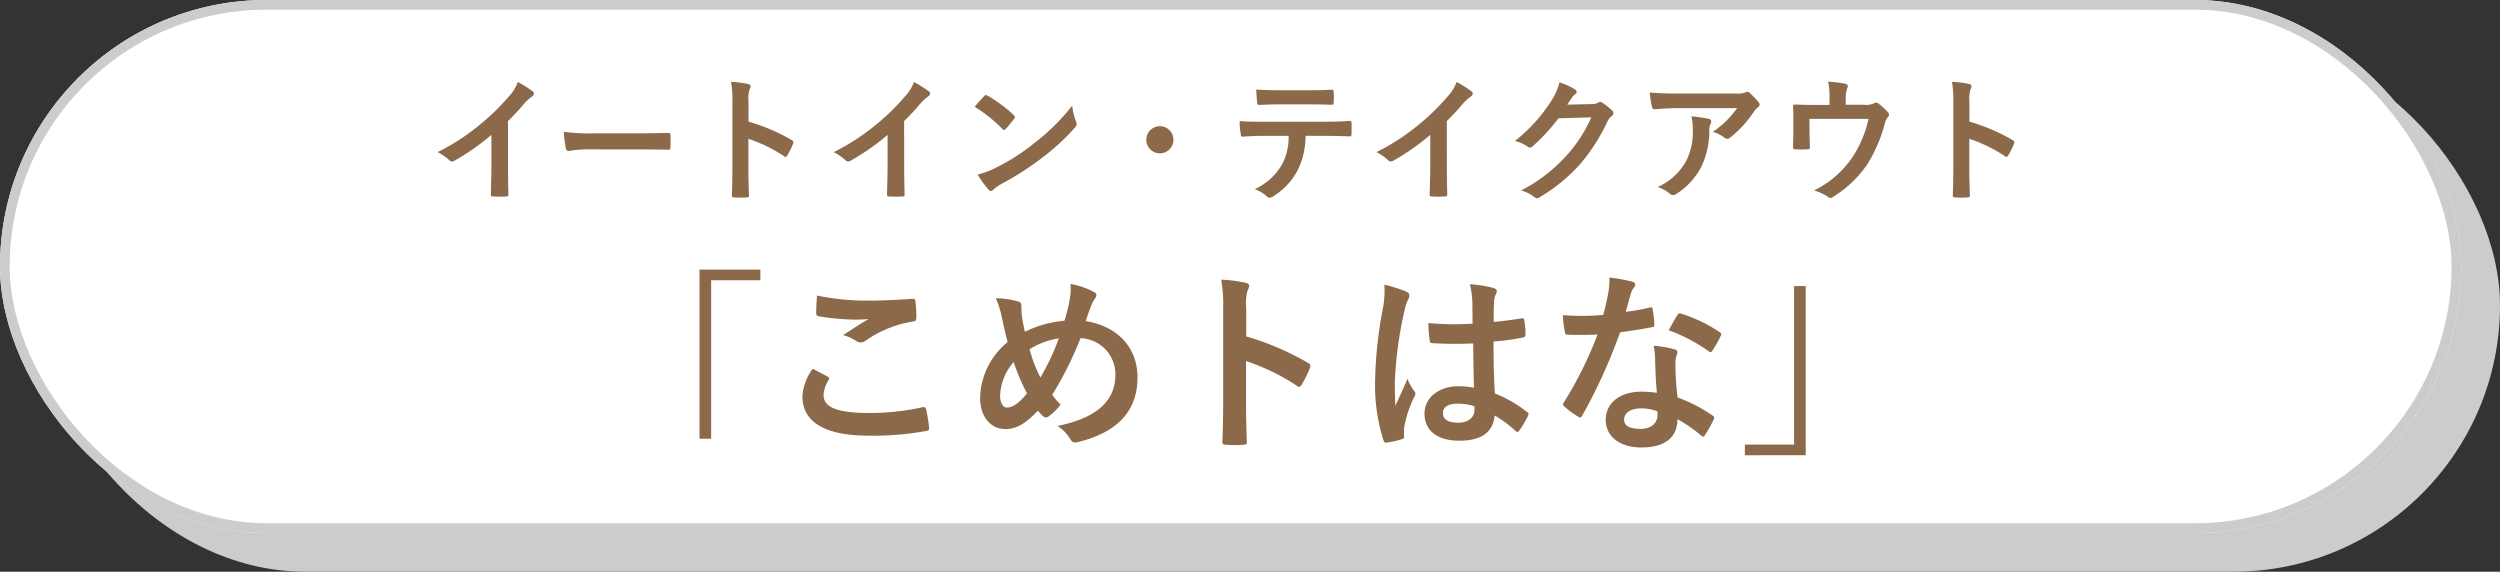
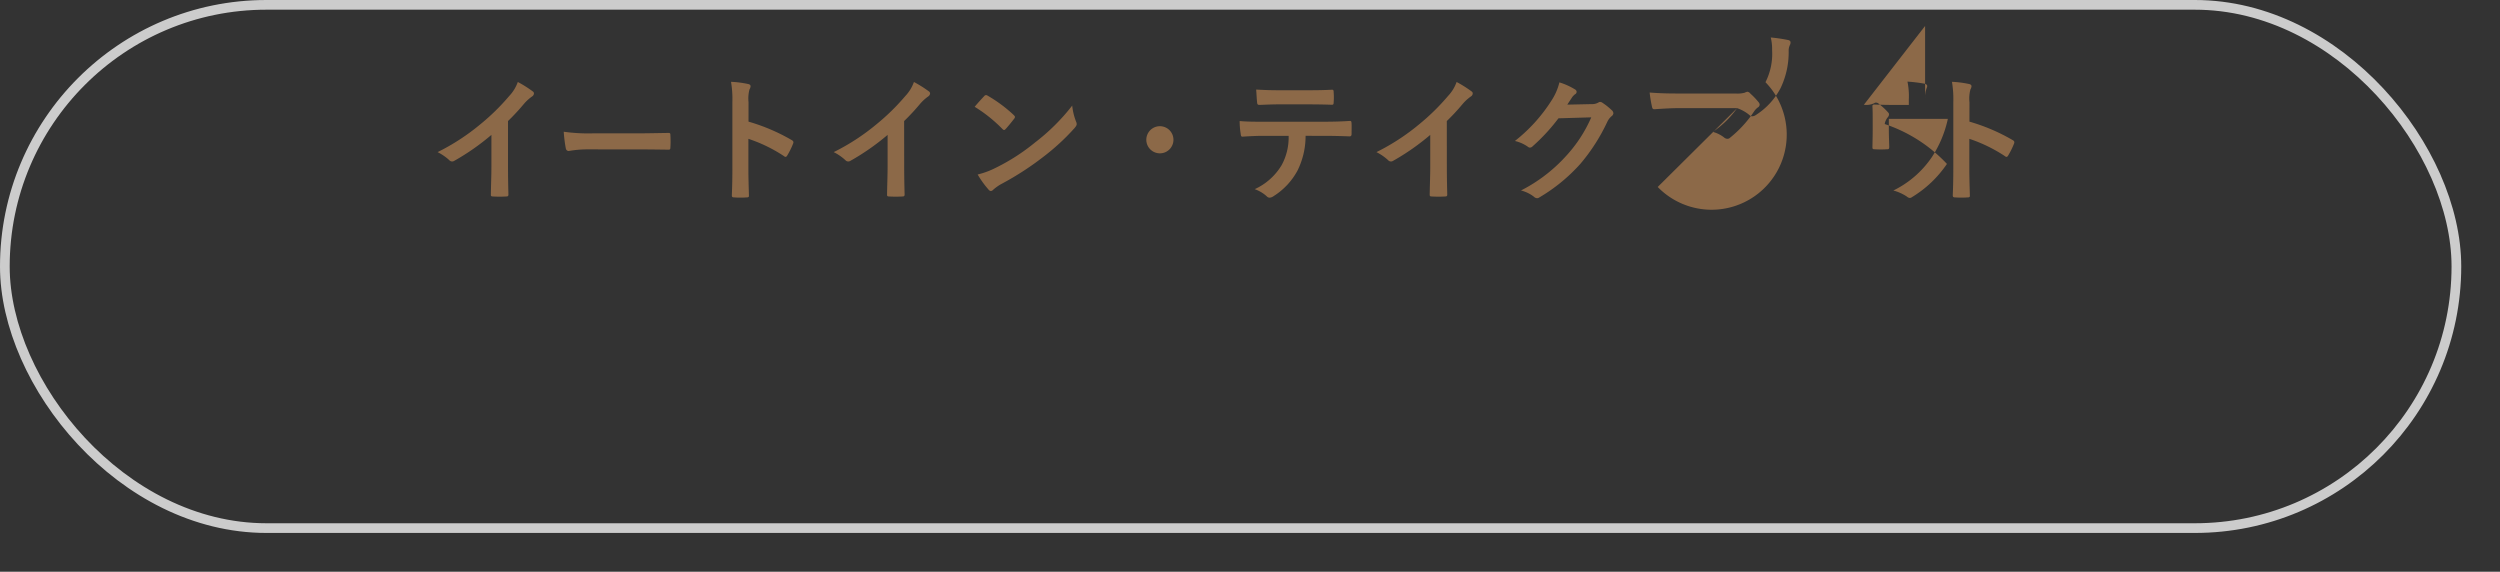
<svg xmlns="http://www.w3.org/2000/svg" width="258" height="59" viewBox="0 0 258 59">
  <rect x="0" y="0" width="258" height="59" fill="#333333" stroke="none" />
  <g id="BTN__こめトはな_" data-name="BTN_「こめトはな」" transform="translate(-554 -2345)">
-     <rect id="長方形_147817" data-name="長方形 147817" width="254" height="55" rx="27.5" transform="translate(558 2349)" fill="#ccc" />
    <g id="長方形_147816" data-name="長方形 147816" transform="translate(554 2345)" fill="#fff" stroke="#ccc" stroke-width="1">
-       <rect width="254" height="55" rx="27.5" stroke="none" />
      <rect x="0.5" y="0.5" width="253" height="54" rx="27" fill="none" />
    </g>
-     <path id="パス_4197" data-name="パス 4197" d="M30.426,4.748a22.161,22.161,0,0,0,1.638-1.764,4.612,4.612,0,0,1,.84-.77.4.4,0,0,0,.2-.308.248.248,0,0,0-.112-.21,12.456,12.456,0,0,0-1.554-.98,4.058,4.058,0,0,1-.882,1.442A22.714,22.714,0,0,1,27.57,5.084a22.474,22.474,0,0,1-4.41,2.87,5.24,5.24,0,0,1,1.2.826.39.39,0,0,0,.294.14.4.4,0,0,0,.21-.056,24.22,24.22,0,0,0,3.85-2.688V9.438c0,.952-.042,1.862-.056,2.87-.014.168.042.224.2.224a11.677,11.677,0,0,0,1.4,0c.154,0,.224-.056.21-.238-.028-1.12-.042-1.946-.042-2.912ZM43.81,7.674c1.036,0,2.072.014,3.122.028.2.014.252-.042.252-.21a10.319,10.319,0,0,0,0-1.316c0-.168-.042-.21-.252-.2-1.078.014-2.156.042-3.22.042H39.2a17.986,17.986,0,0,1-3.024-.168,15.2,15.2,0,0,0,.21,1.694c.042.21.154.294.322.294a11.2,11.2,0,0,1,2.058-.168ZM55.248,2.8a3.646,3.646,0,0,1,.1-1.316.737.737,0,0,0,.112-.322c0-.112-.07-.2-.266-.238A10.334,10.334,0,0,0,53.442.7a10.682,10.682,0,0,1,.14,2.072V9.662c0,.9-.014,1.722-.056,2.758,0,.168.07.21.266.21a9.252,9.252,0,0,0,1.246,0c.2,0,.266-.042.252-.21-.028-1.008-.056-1.834-.056-2.744V6.582a15.506,15.506,0,0,1,3.682,1.792.215.215,0,0,0,.154.07c.07,0,.126-.056.182-.154a8.229,8.229,0,0,0,.6-1.218c.07-.182,0-.28-.154-.364a19.748,19.748,0,0,0-4.452-1.9ZM71.306,4.748a22.16,22.16,0,0,0,1.638-1.764,4.613,4.613,0,0,1,.84-.77.4.4,0,0,0,.2-.308.248.248,0,0,0-.112-.21,12.456,12.456,0,0,0-1.554-.98,4.058,4.058,0,0,1-.882,1.442A22.715,22.715,0,0,1,68.45,5.084a22.474,22.474,0,0,1-4.41,2.87,5.24,5.24,0,0,1,1.2.826.39.39,0,0,0,.294.14.4.4,0,0,0,.21-.056A24.22,24.22,0,0,0,69.6,6.176V9.438c0,.952-.042,1.862-.056,2.87-.014.168.042.224.2.224a11.677,11.677,0,0,0,1.4,0c.154,0,.224-.056.21-.238-.028-1.12-.042-1.946-.042-2.912Zm7.28-1.47A14.82,14.82,0,0,1,81.442,5.56c.07.07.126.112.182.112s.1-.042.168-.112c.2-.21.658-.77.868-1.05a.3.3,0,0,0,.084-.182c0-.056-.042-.112-.126-.2a14.6,14.6,0,0,0-2.674-1.988.373.373,0,0,0-.182-.07.262.262,0,0,0-.2.112C79.3,2.466,78.894,2.9,78.586,3.278Zm.308,6.986a9.7,9.7,0,0,0,1.12,1.554.363.363,0,0,0,.238.154.387.387,0,0,0,.252-.14,4.832,4.832,0,0,1,.938-.644A30.1,30.1,0,0,0,85.67,8.444a22.883,22.883,0,0,0,3.22-2.968c.154-.182.224-.294.224-.42a.685.685,0,0,0-.07-.266,6.249,6.249,0,0,1-.392-1.638A21.033,21.033,0,0,1,84.816,6.96a20.752,20.752,0,0,1-4.032,2.6A8.434,8.434,0,0,1,78.894,10.264ZM97.7,5.28a1.4,1.4,0,1,0,1.4,1.4A1.4,1.4,0,0,0,97.7,5.28Zm16.912.994c.966,0,1.932.028,2.66.056.126,0,.21-.056.21-.238s.014-.9,0-1.078-.014-.28-.154-.28c-.826.056-1.638.084-2.73.084h-6.286c-.812,0-1.6,0-2.38-.07a8.423,8.423,0,0,0,.112,1.344c.014.182.056.28.182.266.714-.042,1.4-.084,2.1-.084h2.66a5.946,5.946,0,0,1-.714,3.01,6.217,6.217,0,0,1-2.786,2.492,3.678,3.678,0,0,1,1.246.742.413.413,0,0,0,.294.14.853.853,0,0,0,.42-.168,7.052,7.052,0,0,0,2.464-2.646,8,8,0,0,0,.826-3.57ZM113.1,3.026c.77,0,1.6.014,2.352.042.154,0,.182-.07.182-.266a6.228,6.228,0,0,0,0-1.022c0-.182-.028-.266-.168-.266-.7.042-1.582.056-2.366.056H109.96c-.63,0-1.344-.014-2.324-.07.042.5.056,1.008.1,1.344.014.168.056.238.238.238.784-.028,1.344-.056,1.988-.056Zm14.21,1.722a22.162,22.162,0,0,0,1.638-1.764,4.613,4.613,0,0,1,.84-.77.4.4,0,0,0,.2-.308.248.248,0,0,0-.112-.21,12.455,12.455,0,0,0-1.554-.98,4.058,4.058,0,0,1-.882,1.442,22.714,22.714,0,0,1-2.982,2.926,22.474,22.474,0,0,1-4.41,2.87,5.24,5.24,0,0,1,1.2.826.39.39,0,0,0,.294.14.4.4,0,0,0,.21-.056,24.22,24.22,0,0,0,3.85-2.688V9.438c0,.952-.042,1.862-.056,2.87-.014.168.042.224.2.224a11.677,11.677,0,0,0,1.4,0c.154,0,.224-.056.21-.238-.028-1.12-.042-1.946-.042-2.912Zm12.432-1.694c.168-.252.308-.462.462-.7a1.519,1.519,0,0,1,.35-.378.279.279,0,0,0,.154-.238.292.292,0,0,0-.14-.238,6.887,6.887,0,0,0-1.638-.742,5.979,5.979,0,0,1-.826,1.89,16.606,16.606,0,0,1-3.766,4.158,3.8,3.8,0,0,1,1.344.6.336.336,0,0,0,.21.084.435.435,0,0,0,.294-.154,19.5,19.5,0,0,0,2.646-2.87l3.388-.1a14.263,14.263,0,0,1-2.59,3.976,16.128,16.128,0,0,1-4.662,3.57,3.685,3.685,0,0,1,1.33.644.493.493,0,0,0,.322.154.379.379,0,0,0,.224-.07A17.782,17.782,0,0,0,141.1,9.158a19.3,19.3,0,0,0,2.772-4.326,1.686,1.686,0,0,1,.462-.6.4.4,0,0,0,.168-.294.454.454,0,0,0-.182-.322,6.458,6.458,0,0,0-.952-.756.406.406,0,0,0-.224-.084.281.281,0,0,0-.182.056,1.3,1.3,0,0,1-.7.168Zm17.528.364a9.958,9.958,0,0,1-2.506,2.45,3.229,3.229,0,0,1,1.162.574.547.547,0,0,0,.336.14.4.4,0,0,0,.294-.126,11.9,11.9,0,0,0,2.464-2.7,1.739,1.739,0,0,1,.378-.406.365.365,0,0,0,.2-.294.406.406,0,0,0-.112-.252,7.176,7.176,0,0,0-.84-.882.476.476,0,0,0-.322-.2,1.024,1.024,0,0,0-.266.1,2.949,2.949,0,0,1-.966.084h-6.006c-1.12,0-1.89-.028-2.842-.1a13.1,13.1,0,0,0,.252,1.512c.028.126.084.224.252.21.826-.056,1.68-.112,2.478-.112Zm-8.19,8.134a3.94,3.94,0,0,1,1.274.714.4.4,0,0,0,.28.126.7.7,0,0,0,.392-.14,7.287,7.287,0,0,0,2.548-2.786,8.558,8.558,0,0,0,.826-3.85,1.28,1.28,0,0,1,.126-.574.57.57,0,0,0,.07-.252c0-.126-.056-.224-.238-.266a15.541,15.541,0,0,0-1.806-.266,5.061,5.061,0,0,1,.14,1.316,6.473,6.473,0,0,1-.686,3.3A6.2,6.2,0,0,1,149.076,11.552Zm19.4-8.484V2.4a2.886,2.886,0,0,1,.168-1.078c.112-.224.028-.378-.252-.434a15.917,15.917,0,0,0-1.736-.21,7.52,7.52,0,0,1,.14,1.862v.546h-1.428c-.7,0-1.47-.014-2.128-.042-.126,0-.21.056-.2.182.028.406.028.91.028,1.358V5.714c0,.56-.014,1.022-.028,1.736,0,.168.042.21.224.21a9.885,9.885,0,0,0,1.288,0c.182,0,.224-.042.224-.266-.014-.56-.042-1.134-.042-1.694V4.524h6.09a11.585,11.585,0,0,1-1.624,3.906,10.176,10.176,0,0,1-4,3.486,4.742,4.742,0,0,1,1.4.63.513.513,0,0,0,.294.14.406.406,0,0,0,.224-.084,11.63,11.63,0,0,0,3.612-3.43A15.554,15.554,0,0,0,172.5,5.056a1.53,1.53,0,0,1,.308-.686.478.478,0,0,0,.14-.308.292.292,0,0,0-.1-.21,6.761,6.761,0,0,0-.938-.868.45.45,0,0,0-.308-.14.335.335,0,0,0-.2.07,1.913,1.913,0,0,1-1.05.154ZM181.248,2.8a3.646,3.646,0,0,1,.1-1.316.737.737,0,0,0,.112-.322c0-.112-.07-.2-.266-.238A10.333,10.333,0,0,0,179.442.7a10.682,10.682,0,0,1,.14,2.072V9.662c0,.9-.014,1.722-.056,2.758,0,.168.07.21.266.21a9.252,9.252,0,0,0,1.246,0c.2,0,.266-.042.252-.21-.028-1.008-.056-1.834-.056-2.744V6.582a15.506,15.506,0,0,1,3.682,1.792.215.215,0,0,0,.154.07c.07,0,.126-.056.182-.154a8.226,8.226,0,0,0,.6-1.218c.07-.182,0-.28-.154-.364a19.748,19.748,0,0,0-4.452-1.9Z" transform="translate(576 2352.744)" fill="#8c6948" />
-     <path id="パス_4198" data-name="パス 4198" d="M48.19.82V18.28h1.2V1.92h5.08V.82ZM59.87,11.06a5.278,5.278,0,0,0-1.06,2.86c0,2.6,2.3,4.04,6.78,4.04a30.159,30.159,0,0,0,5.96-.48c.24-.04.36-.12.34-.3a16.722,16.722,0,0,0-.32-1.96c-.04-.18-.14-.24-.42-.18a25.444,25.444,0,0,1-5.42.58c-3.44,0-4.74-.62-4.74-1.88a3.287,3.287,0,0,1,.52-1.52c.1-.16.08-.26-.1-.36C60.89,11.58,60.39,11.32,59.87,11.06Zm.44-7.56c-.04.72-.08,1.3-.08,1.78,0,.24.08.32.26.36a24.963,24.963,0,0,0,3.5.34,13.752,13.752,0,0,0,1.64-.06c-.7.42-1.58.98-2.62,1.66a4.779,4.779,0,0,1,1.4.64.84.84,0,0,0,.42.12.852.852,0,0,0,.5-.18,11.652,11.652,0,0,1,4.9-1.98c.24-.02.34-.14.34-.42a13.168,13.168,0,0,0-.1-1.7c-.02-.16-.1-.24-.3-.22-1.28.08-2.78.18-4.24.18A25.231,25.231,0,0,1,60.31,3.5ZM85.85,6.1a11.449,11.449,0,0,0-4.08,1.14c-.12-.48-.18-.84-.28-1.42a6.508,6.508,0,0,1-.08-1.14c0-.36-.06-.5-.38-.58a8.683,8.683,0,0,0-2.26-.32,9.053,9.053,0,0,1,.6,1.88c.2.88.4,1.88.62,2.64a7.628,7.628,0,0,0-2.84,5.74c0,2,1.1,3.24,2.62,3.24,1.08,0,2.04-.52,3.34-1.9.22.26.38.42.54.58a.432.432,0,0,0,.28.12.478.478,0,0,0,.28-.1,5.729,5.729,0,0,0,1.24-1.22,7.06,7.06,0,0,1-.86-1.02A36.007,36.007,0,0,0,87.51,7.9a3.734,3.734,0,0,1,3.6,3.78c0,3.48-3.26,4.72-5.98,5.28a4.09,4.09,0,0,1,1.3,1.32c.24.38.38.44.82.34,3.98-.98,6.14-3.12,6.14-6.68,0-3.18-2.18-5.3-5.34-5.8.26-.8.44-1.28.56-1.6a3.3,3.3,0,0,1,.4-.74.685.685,0,0,0,.14-.34c0-.14-.1-.26-.32-.36a8.28,8.28,0,0,0-2.36-.8,5.167,5.167,0,0,1-.04,1.36A15.218,15.218,0,0,1,85.85,6.1Zm-3.6,2.94a7.845,7.845,0,0,1,3.02-1.12,24.09,24.09,0,0,1-1.9,4.04A14.979,14.979,0,0,1,82.25,9.04Zm-1.64,1.32a20.671,20.671,0,0,0,1.38,3.24c-.84,1.02-1.48,1.46-2.08,1.46-.42,0-.7-.54-.7-1.22A5.6,5.6,0,0,1,80.61,10.36Zm24-5.5a5.208,5.208,0,0,1,.14-1.88,1.052,1.052,0,0,0,.16-.46c0-.16-.1-.28-.38-.34a14.763,14.763,0,0,0-2.5-.32,15.261,15.261,0,0,1,.2,2.96v9.84c0,1.28-.02,2.46-.08,3.94,0,.24.1.3.38.3a13.216,13.216,0,0,0,1.78,0c.28,0,.38-.06.36-.3-.04-1.44-.08-2.62-.08-3.92V10.26a22.151,22.151,0,0,1,5.26,2.56.307.307,0,0,0,.22.1c.1,0,.18-.08.26-.22a11.754,11.754,0,0,0,.86-1.74c.1-.26,0-.4-.22-.52a28.211,28.211,0,0,0-6.36-2.72Zm23.5,8.16a8.346,8.346,0,0,0-1.6-.16c-2.02,0-3.5,1.18-3.5,2.82,0,1.72,1.28,2.8,3.58,2.8,2.36,0,3.5-.92,3.66-2.6a11.876,11.876,0,0,1,2.16,1.6.276.276,0,0,0,.18.1.242.242,0,0,0,.18-.12,10.8,10.8,0,0,0,.92-1.54c.1-.22.08-.28-.1-.4a13.089,13.089,0,0,0-3.32-1.92c-.1-1.72-.14-3.12-.14-5.36a22.537,22.537,0,0,0,3.08-.42c.14-.02.22-.12.22-.3a8,8,0,0,0-.12-1.42c-.04-.22-.08-.3-.32-.24-.86.14-1.9.28-2.84.36,0-.92,0-1.44.04-2.12a2.256,2.256,0,0,1,.16-.7.858.858,0,0,0,.12-.34c0-.18-.14-.28-.36-.34a11.134,11.134,0,0,0-2.42-.38,8.245,8.245,0,0,1,.26,1.96c0,.74.02,1.38.02,2.1a28.932,28.932,0,0,1-4.56-.06,12.252,12.252,0,0,0,.14,1.82c.02.2.1.26.36.26a40.443,40.443,0,0,0,4.12.02C128.05,10.02,128.07,11.48,128.11,13.02Zm.04,1.9a2.818,2.818,0,0,1,.02.4c0,.72-.64,1.3-1.64,1.3-1.18,0-1.62-.38-1.62-1s.56-.96,1.5-.96A5.571,5.571,0,0,1,128.15,14.92ZM118.87,2.38a10.065,10.065,0,0,1-.14,2.36,43.444,43.444,0,0,0-.82,7.58,18.63,18.63,0,0,0,.86,6.1c.1.28.18.3.4.24a8.376,8.376,0,0,0,1.5-.34c.18-.06.26-.12.24-.26a3.777,3.777,0,0,1,.02-1.06,11.854,11.854,0,0,1,1.02-3.04.58.58,0,0,0,.12-.32.432.432,0,0,0-.12-.28,5.318,5.318,0,0,1-.7-1.26c-.42,1-.84,1.86-1.24,2.78-.06-.84-.06-1.76-.06-2.56a39.714,39.714,0,0,1,1-7.28,4.059,4.059,0,0,1,.36-1.1,1.021,1.021,0,0,0,.14-.44c0-.16-.08-.28-.3-.4A15.617,15.617,0,0,0,118.87,2.38Zm28.12,11.16a10.307,10.307,0,0,0-1.58-.12c-2.26,0-3.7,1.18-3.7,2.92,0,1.72,1.48,2.84,3.68,2.84,2.28,0,3.72-.92,3.72-2.92a14.876,14.876,0,0,1,2.44,1.68c.08.08.14.12.2.12s.12-.04.18-.14a12.306,12.306,0,0,0,.92-1.62c.1-.2.08-.28-.12-.42a15.682,15.682,0,0,0-3.6-1.86,26.119,26.119,0,0,1-.22-3.4,2.078,2.078,0,0,1,.08-.82,2.507,2.507,0,0,0,.12-.42.307.307,0,0,0-.28-.32,10.811,10.811,0,0,0-2.18-.38,7.025,7.025,0,0,1,.16,1.42C146.83,11.04,146.87,12.26,146.99,13.54Zm.04,1.9a2.3,2.3,0,0,1,.02.4c0,.84-.66,1.42-1.74,1.42-1.14,0-1.7-.32-1.7-.96,0-.76.78-1.16,1.78-1.16A5.1,5.1,0,0,1,147.03,15.44ZM143.77,5.18c.18-.6.34-1.22.48-1.7a2.2,2.2,0,0,1,.32-.74.493.493,0,0,0,.18-.38c0-.14-.12-.26-.32-.3a18.5,18.5,0,0,0-2.34-.42,7.74,7.74,0,0,1-.12,1.62c-.14.72-.28,1.4-.52,2.24-.92.08-1.52.1-2.3.1-.58,0-1.04-.02-1.86-.08a10.448,10.448,0,0,0,.2,1.7c.04.26.08.32.28.32.5.02.66.02,1.1.02.62,0,1.24,0,2-.04a40.349,40.349,0,0,1-3.46,6.98.383.383,0,0,0-.1.24c0,.08.04.14.14.22a9.5,9.5,0,0,0,1.38,1.02.554.554,0,0,0,.24.1c.08,0,.14-.06.22-.2a55.264,55.264,0,0,0,3.9-8.58c1.24-.18,2.22-.32,3.3-.54.16-.02.24-.06.24-.24a10.852,10.852,0,0,0-.18-1.62c-.04-.22-.12-.22-.3-.16A21.5,21.5,0,0,1,143.77,5.18Zm4.44,1.9a17.284,17.284,0,0,1,4.14,2.18.279.279,0,0,0,.18.08c.06,0,.12-.04.18-.14a12.164,12.164,0,0,0,.84-1.48.477.477,0,0,0,.08-.24c0-.08-.06-.14-.18-.22a15.6,15.6,0,0,0-3.92-1.88.279.279,0,0,0-.42.14C148.85,5.88,148.55,6.48,148.21,7.08Zm14.14,12.9V2.52h-1.2V18.88h-5.08v1.1Z" transform="translate(578 2372)" fill="#8c6948" />
+     <path id="パス_4197" data-name="パス 4197" d="M30.426,4.748a22.161,22.161,0,0,0,1.638-1.764,4.612,4.612,0,0,1,.84-.77.4.4,0,0,0,.2-.308.248.248,0,0,0-.112-.21,12.456,12.456,0,0,0-1.554-.98,4.058,4.058,0,0,1-.882,1.442A22.714,22.714,0,0,1,27.57,5.084a22.474,22.474,0,0,1-4.41,2.87,5.24,5.24,0,0,1,1.2.826.39.39,0,0,0,.294.14.4.4,0,0,0,.21-.056,24.22,24.22,0,0,0,3.85-2.688V9.438c0,.952-.042,1.862-.056,2.87-.014.168.042.224.2.224a11.677,11.677,0,0,0,1.4,0c.154,0,.224-.056.21-.238-.028-1.12-.042-1.946-.042-2.912ZM43.81,7.674c1.036,0,2.072.014,3.122.028.2.014.252-.042.252-.21a10.319,10.319,0,0,0,0-1.316c0-.168-.042-.21-.252-.2-1.078.014-2.156.042-3.22.042H39.2a17.986,17.986,0,0,1-3.024-.168,15.2,15.2,0,0,0,.21,1.694c.042.21.154.294.322.294a11.2,11.2,0,0,1,2.058-.168ZM55.248,2.8a3.646,3.646,0,0,1,.1-1.316.737.737,0,0,0,.112-.322c0-.112-.07-.2-.266-.238A10.334,10.334,0,0,0,53.442.7a10.682,10.682,0,0,1,.14,2.072V9.662c0,.9-.014,1.722-.056,2.758,0,.168.07.21.266.21a9.252,9.252,0,0,0,1.246,0c.2,0,.266-.042.252-.21-.028-1.008-.056-1.834-.056-2.744V6.582a15.506,15.506,0,0,1,3.682,1.792.215.215,0,0,0,.154.07c.07,0,.126-.056.182-.154a8.229,8.229,0,0,0,.6-1.218c.07-.182,0-.28-.154-.364a19.748,19.748,0,0,0-4.452-1.9ZM71.306,4.748a22.16,22.16,0,0,0,1.638-1.764,4.613,4.613,0,0,1,.84-.77.4.4,0,0,0,.2-.308.248.248,0,0,0-.112-.21,12.456,12.456,0,0,0-1.554-.98,4.058,4.058,0,0,1-.882,1.442A22.715,22.715,0,0,1,68.45,5.084a22.474,22.474,0,0,1-4.41,2.87,5.24,5.24,0,0,1,1.2.826.39.39,0,0,0,.294.14.4.4,0,0,0,.21-.056A24.22,24.22,0,0,0,69.6,6.176V9.438c0,.952-.042,1.862-.056,2.87-.014.168.042.224.2.224a11.677,11.677,0,0,0,1.4,0c.154,0,.224-.056.21-.238-.028-1.12-.042-1.946-.042-2.912Zm7.28-1.47A14.82,14.82,0,0,1,81.442,5.56c.07.07.126.112.182.112s.1-.042.168-.112c.2-.21.658-.77.868-1.05a.3.3,0,0,0,.084-.182c0-.056-.042-.112-.126-.2a14.6,14.6,0,0,0-2.674-1.988.373.373,0,0,0-.182-.07.262.262,0,0,0-.2.112C79.3,2.466,78.894,2.9,78.586,3.278Zm.308,6.986a9.7,9.7,0,0,0,1.12,1.554.363.363,0,0,0,.238.154.387.387,0,0,0,.252-.14,4.832,4.832,0,0,1,.938-.644A30.1,30.1,0,0,0,85.67,8.444a22.883,22.883,0,0,0,3.22-2.968c.154-.182.224-.294.224-.42a.685.685,0,0,0-.07-.266,6.249,6.249,0,0,1-.392-1.638A21.033,21.033,0,0,1,84.816,6.96a20.752,20.752,0,0,1-4.032,2.6A8.434,8.434,0,0,1,78.894,10.264ZM97.7,5.28a1.4,1.4,0,1,0,1.4,1.4A1.4,1.4,0,0,0,97.7,5.28Zm16.912.994c.966,0,1.932.028,2.66.056.126,0,.21-.056.21-.238s.014-.9,0-1.078-.014-.28-.154-.28c-.826.056-1.638.084-2.73.084h-6.286c-.812,0-1.6,0-2.38-.07a8.423,8.423,0,0,0,.112,1.344c.014.182.056.28.182.266.714-.042,1.4-.084,2.1-.084h2.66a5.946,5.946,0,0,1-.714,3.01,6.217,6.217,0,0,1-2.786,2.492,3.678,3.678,0,0,1,1.246.742.413.413,0,0,0,.294.14.853.853,0,0,0,.42-.168,7.052,7.052,0,0,0,2.464-2.646,8,8,0,0,0,.826-3.57ZM113.1,3.026c.77,0,1.6.014,2.352.042.154,0,.182-.07.182-.266a6.228,6.228,0,0,0,0-1.022c0-.182-.028-.266-.168-.266-.7.042-1.582.056-2.366.056H109.96c-.63,0-1.344-.014-2.324-.07.042.5.056,1.008.1,1.344.014.168.056.238.238.238.784-.028,1.344-.056,1.988-.056Zm14.21,1.722a22.162,22.162,0,0,0,1.638-1.764,4.613,4.613,0,0,1,.84-.77.4.4,0,0,0,.2-.308.248.248,0,0,0-.112-.21,12.455,12.455,0,0,0-1.554-.98,4.058,4.058,0,0,1-.882,1.442,22.714,22.714,0,0,1-2.982,2.926,22.474,22.474,0,0,1-4.41,2.87,5.24,5.24,0,0,1,1.2.826.39.39,0,0,0,.294.14.4.4,0,0,0,.21-.056,24.22,24.22,0,0,0,3.85-2.688V9.438c0,.952-.042,1.862-.056,2.87-.014.168.042.224.2.224a11.677,11.677,0,0,0,1.4,0c.154,0,.224-.056.21-.238-.028-1.12-.042-1.946-.042-2.912Zm12.432-1.694c.168-.252.308-.462.462-.7a1.519,1.519,0,0,1,.35-.378.279.279,0,0,0,.154-.238.292.292,0,0,0-.14-.238,6.887,6.887,0,0,0-1.638-.742,5.979,5.979,0,0,1-.826,1.89,16.606,16.606,0,0,1-3.766,4.158,3.8,3.8,0,0,1,1.344.6.336.336,0,0,0,.21.084.435.435,0,0,0,.294-.154,19.5,19.5,0,0,0,2.646-2.87l3.388-.1a14.263,14.263,0,0,1-2.59,3.976,16.128,16.128,0,0,1-4.662,3.57,3.685,3.685,0,0,1,1.33.644.493.493,0,0,0,.322.154.379.379,0,0,0,.224-.07A17.782,17.782,0,0,0,141.1,9.158a19.3,19.3,0,0,0,2.772-4.326,1.686,1.686,0,0,1,.462-.6.4.4,0,0,0,.168-.294.454.454,0,0,0-.182-.322,6.458,6.458,0,0,0-.952-.756.406.406,0,0,0-.224-.084.281.281,0,0,0-.182.056,1.3,1.3,0,0,1-.7.168Zm17.528.364a9.958,9.958,0,0,1-2.506,2.45,3.229,3.229,0,0,1,1.162.574.547.547,0,0,0,.336.14.4.4,0,0,0,.294-.126,11.9,11.9,0,0,0,2.464-2.7,1.739,1.739,0,0,1,.378-.406.365.365,0,0,0,.2-.294.406.406,0,0,0-.112-.252,7.176,7.176,0,0,0-.84-.882.476.476,0,0,0-.322-.2,1.024,1.024,0,0,0-.266.1,2.949,2.949,0,0,1-.966.084h-6.006c-1.12,0-1.89-.028-2.842-.1a13.1,13.1,0,0,0,.252,1.512c.028.126.084.224.252.21.826-.056,1.68-.112,2.478-.112Za3.94,3.94,0,0,1,1.274.714.4.4,0,0,0,.28.126.7.7,0,0,0,.392-.14,7.287,7.287,0,0,0,2.548-2.786,8.558,8.558,0,0,0,.826-3.85,1.28,1.28,0,0,1,.126-.574.57.57,0,0,0,.07-.252c0-.126-.056-.224-.238-.266a15.541,15.541,0,0,0-1.806-.266,5.061,5.061,0,0,1,.14,1.316,6.473,6.473,0,0,1-.686,3.3A6.2,6.2,0,0,1,149.076,11.552Zm19.4-8.484V2.4a2.886,2.886,0,0,1,.168-1.078c.112-.224.028-.378-.252-.434a15.917,15.917,0,0,0-1.736-.21,7.52,7.52,0,0,1,.14,1.862v.546h-1.428c-.7,0-1.47-.014-2.128-.042-.126,0-.21.056-.2.182.028.406.028.91.028,1.358V5.714c0,.56-.014,1.022-.028,1.736,0,.168.042.21.224.21a9.885,9.885,0,0,0,1.288,0c.182,0,.224-.042.224-.266-.014-.56-.042-1.134-.042-1.694V4.524h6.09a11.585,11.585,0,0,1-1.624,3.906,10.176,10.176,0,0,1-4,3.486,4.742,4.742,0,0,1,1.4.63.513.513,0,0,0,.294.14.406.406,0,0,0,.224-.084,11.63,11.63,0,0,0,3.612-3.43A15.554,15.554,0,0,0,172.5,5.056a1.53,1.53,0,0,1,.308-.686.478.478,0,0,0,.14-.308.292.292,0,0,0-.1-.21,6.761,6.761,0,0,0-.938-.868.45.45,0,0,0-.308-.14.335.335,0,0,0-.2.07,1.913,1.913,0,0,1-1.05.154ZM181.248,2.8a3.646,3.646,0,0,1,.1-1.316.737.737,0,0,0,.112-.322c0-.112-.07-.2-.266-.238A10.333,10.333,0,0,0,179.442.7a10.682,10.682,0,0,1,.14,2.072V9.662c0,.9-.014,1.722-.056,2.758,0,.168.07.21.266.21a9.252,9.252,0,0,0,1.246,0c.2,0,.266-.042.252-.21-.028-1.008-.056-1.834-.056-2.744V6.582a15.506,15.506,0,0,1,3.682,1.792.215.215,0,0,0,.154.07c.07,0,.126-.056.182-.154a8.226,8.226,0,0,0,.6-1.218c.07-.182,0-.28-.154-.364a19.748,19.748,0,0,0-4.452-1.9Z" transform="translate(576 2352.744)" fill="#8c6948" />
  </g>
</svg>